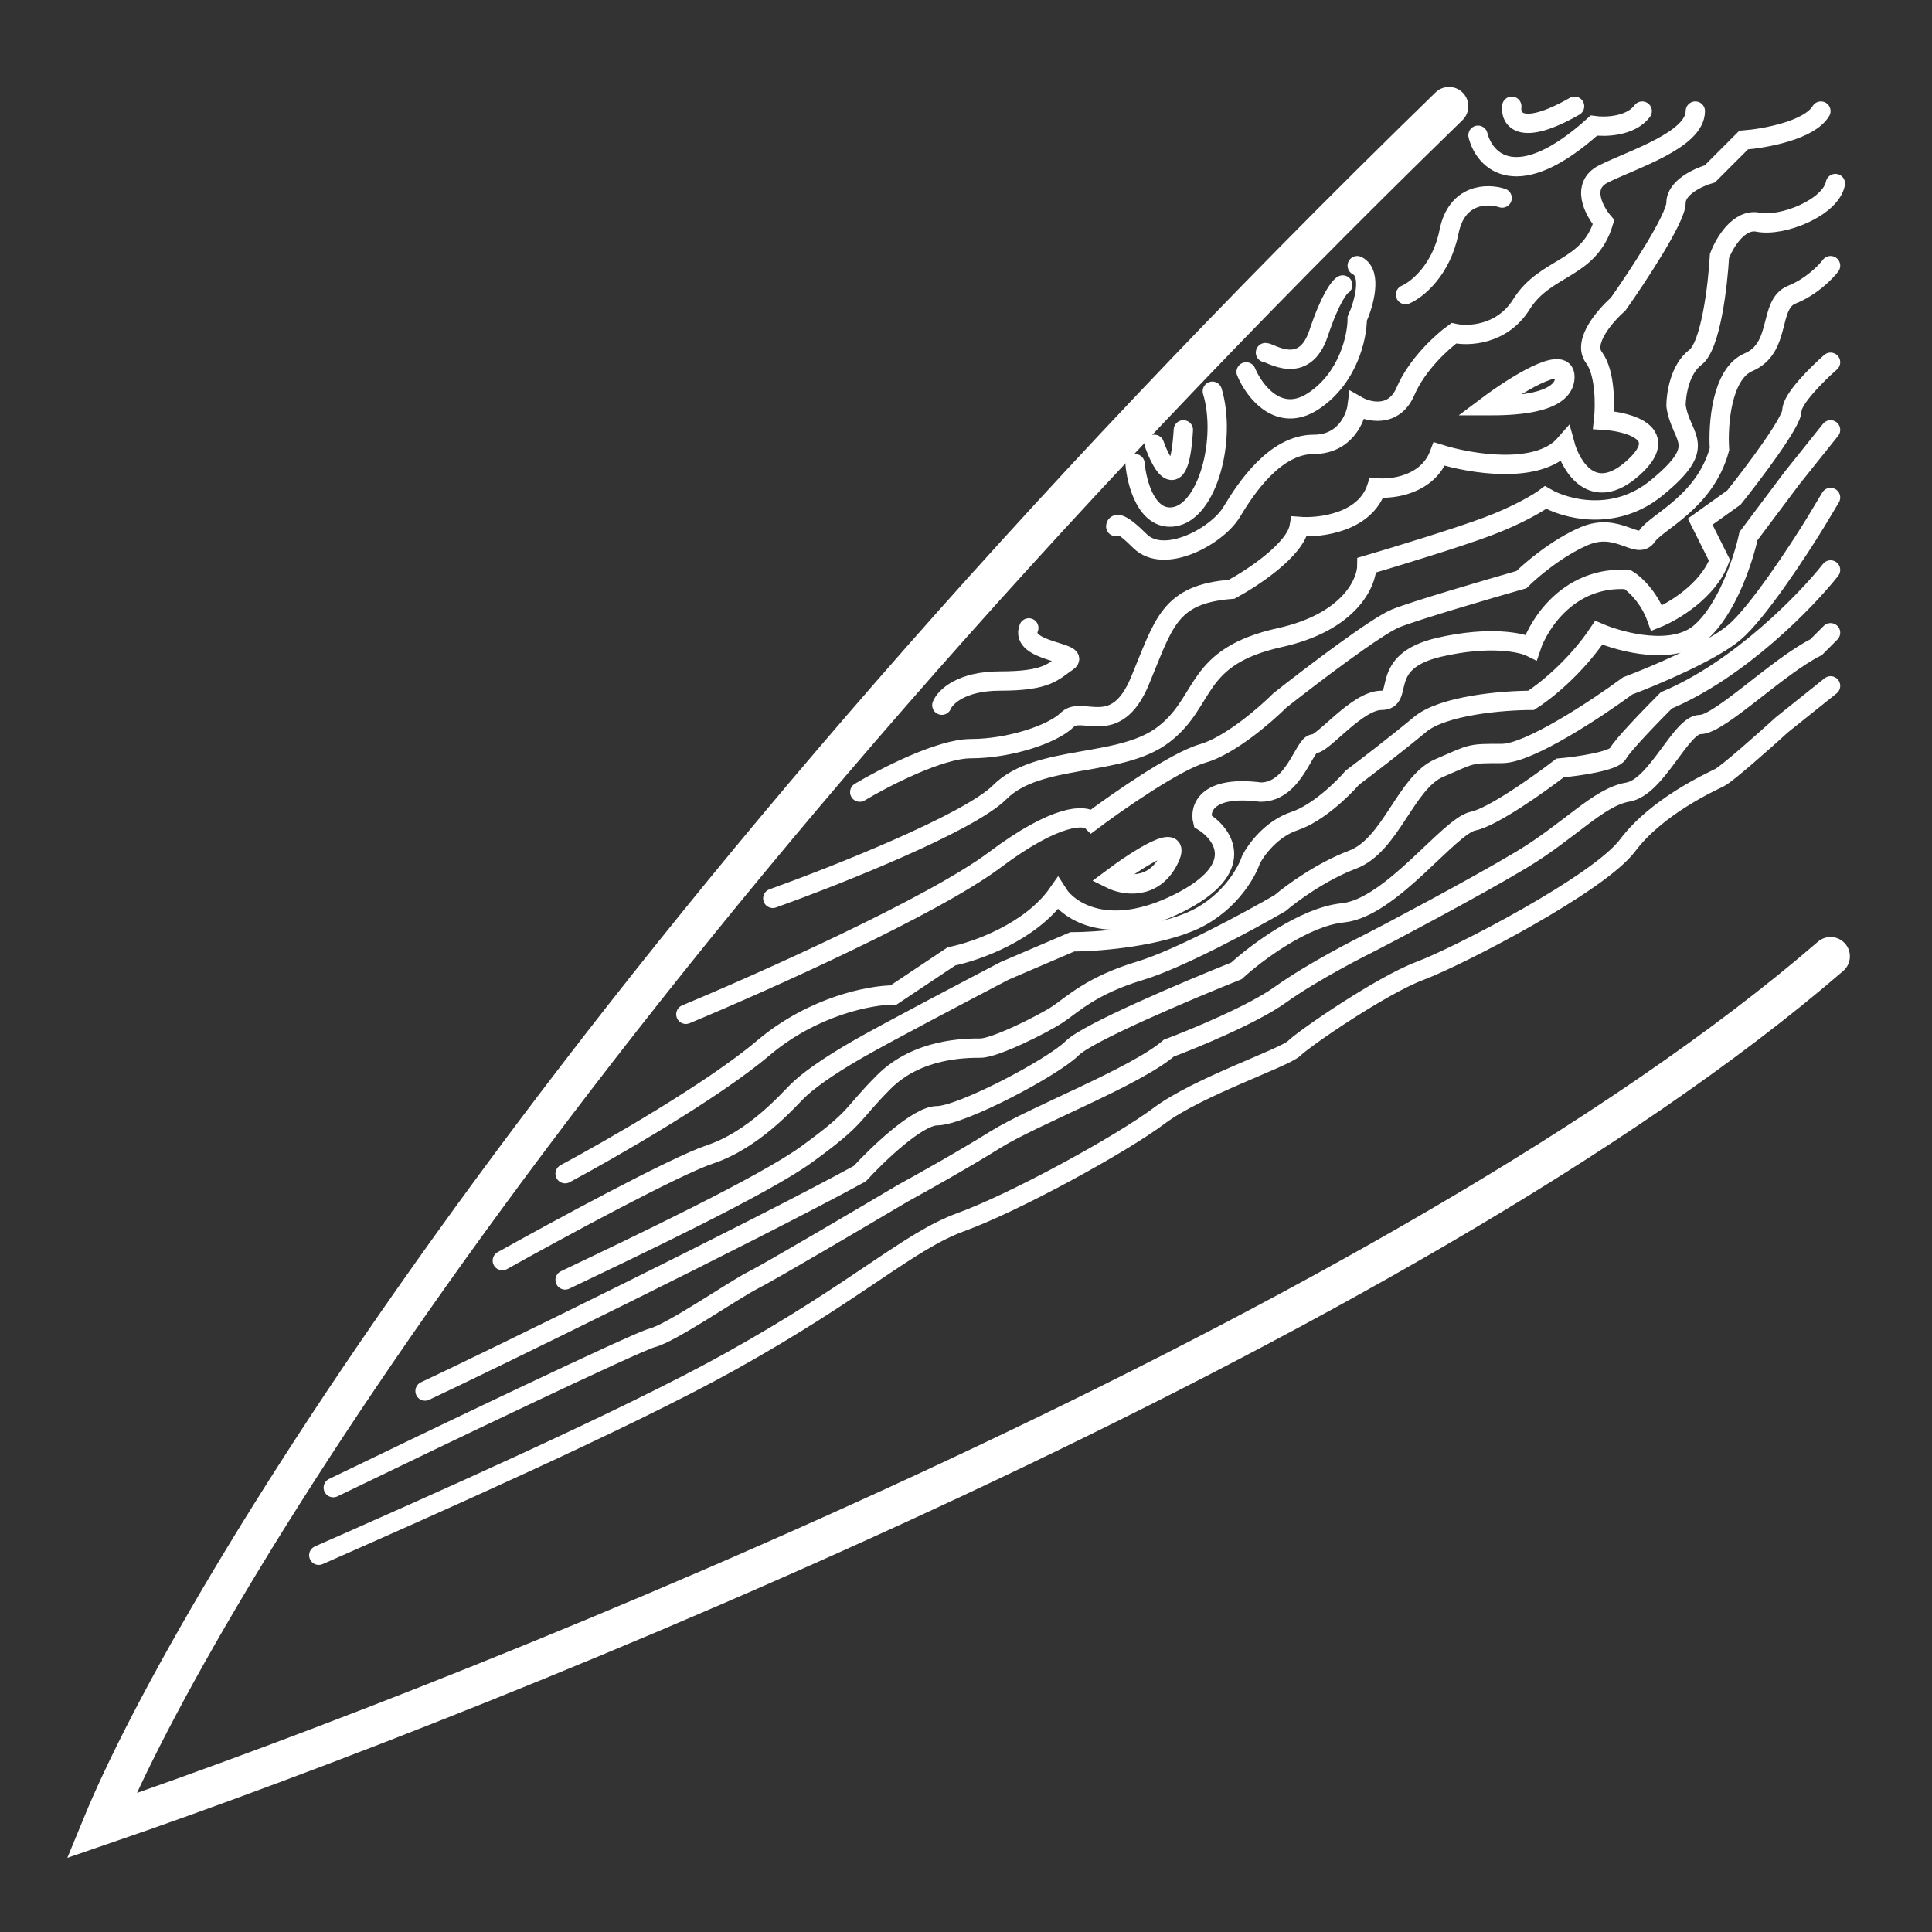
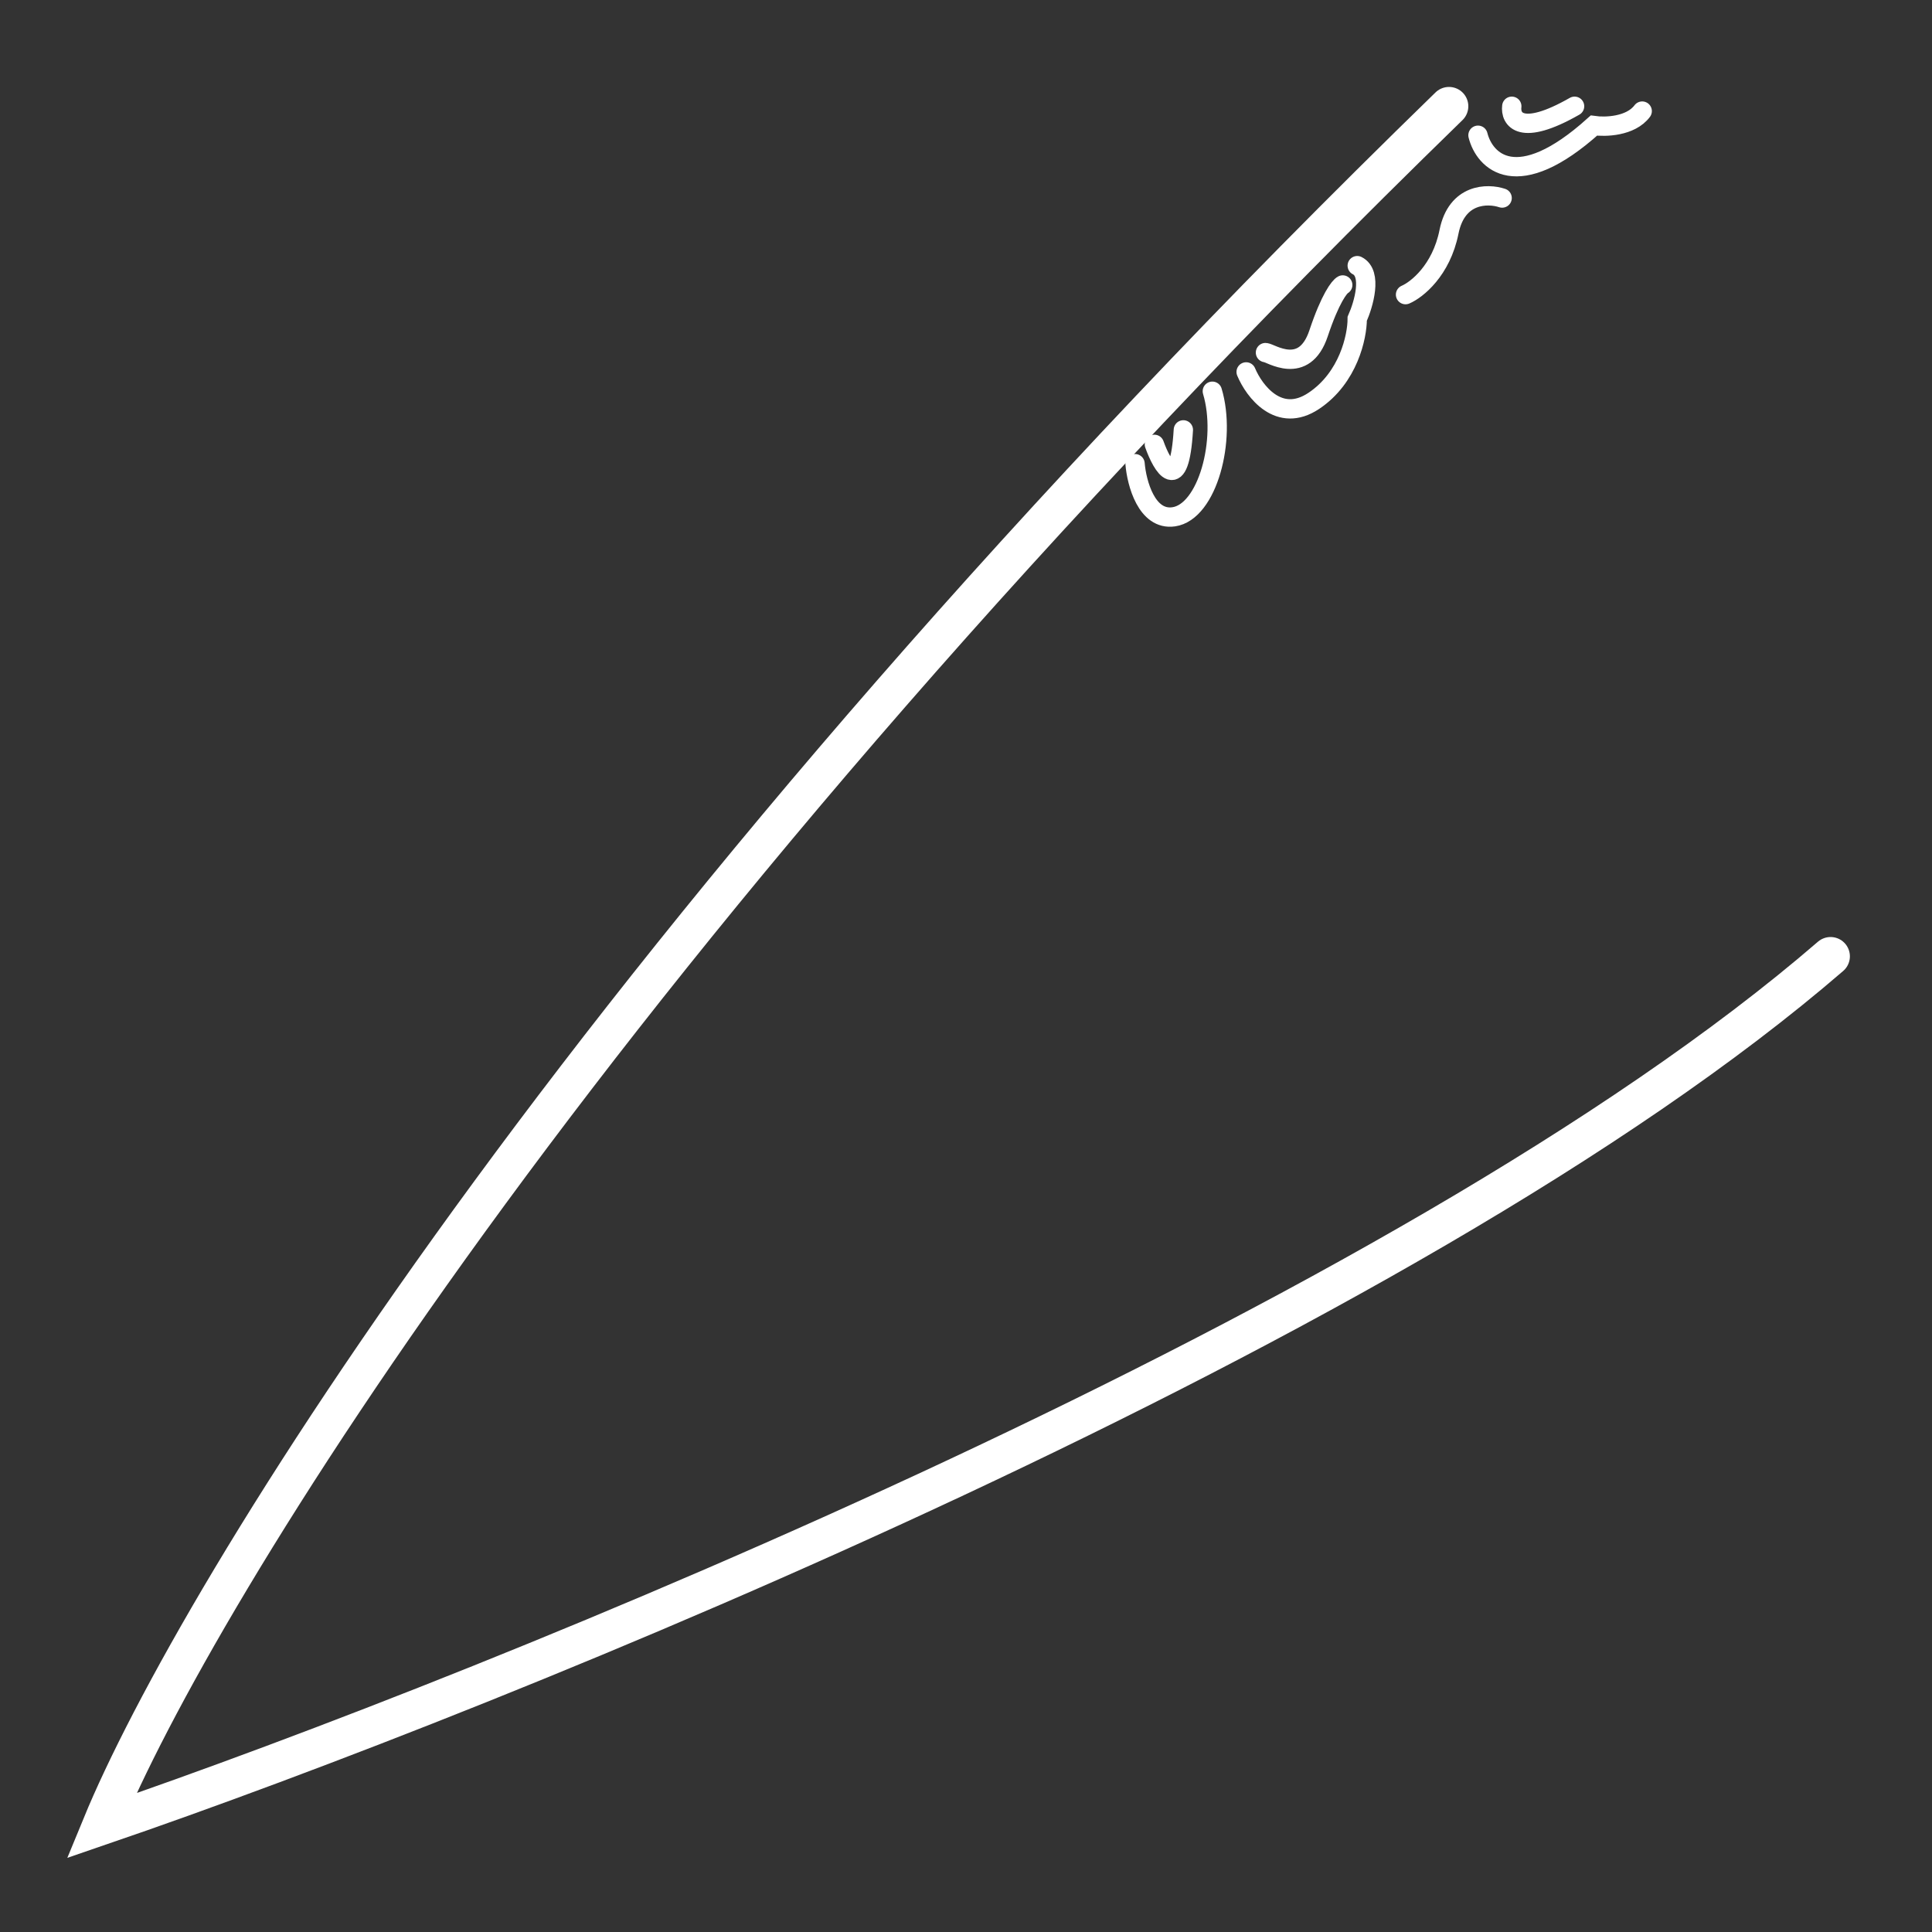
<svg xmlns="http://www.w3.org/2000/svg" width="100" height="100" viewBox="0 0 100 100" fill="none">
  <rect x="0" y="0" width="100" height="100" fill="#333333" stroke="none" />
-   <path d="M75 5.5C30.8 48.5 10.083 82.75 5.25 94.5C25.917 87.417 72.75 68.5 94.75 49.5M16.5 80.5C22.167 78 32.35 73.5 37.75 70.5C44.5 66.75 47 64.25 49.75 63.25C52.5 62.25 58 59.25 60 57.75C62 56.25 66.5 54.75 67 54.25C67.5 53.75 71.5 51 73.5 50.25C75.5 49.5 82.75 45.75 84.25 43.75C85.75 41.75 88.5 40.5 89 40.25C89.4 40.05 91.333 38.333 92.25 37.5L94.75 35.5M17.25 77C22.417 74.5 32.95 69.45 33.75 69.25C34.75 69 38 66.75 39 66.25C39.8 65.85 44.5 63.083 46.75 61.75C47.667 61.25 49.9 60 51.5 59C53.5 57.75 58.75 55.75 60.5 54.25C61.833 53.75 64.85 52.5 66.25 51.5C68 50.25 70.5 49 71 48.75C71.5 48.5 76.25 46 78.75 44.5C81.25 43 82.75 41.25 84.25 41C85.75 40.75 87 37.5 88 37.5C89 37.5 92 34.5 94 33.5L94.75 32.75M94.75 29.5C93.5 31.083 90.05 34.65 86.25 36.25C85.5 37 83.95 38.6 83.75 39C83.55 39.4 81.667 39.667 80.75 39.75C79.667 40.583 77.25 42.3 76.25 42.5C75 42.75 72 47 69.5 47.25C67.5 47.45 65 49.333 64 50.25C61.5 51.25 56.3 53.45 55.5 54.25C54.5 55.25 49.75 57.75 48.5 57.75C47.5 57.75 45.417 59.75 44.5 60.75C39.167 63.667 25 70.6 22 72M29.25 66.25C32.917 64.5 39.55 61.35 41.75 59.75C44.5 57.75 44 57.75 45.75 56C47.5 54.25 50 54.25 50.75 54.25C51.5 54.25 54 53 54.75 52.5C55.5 52 56.5 51 59 50.25C61 49.65 64.667 47.667 66.25 46.75C66.833 46.25 68.4 45.1 70 44.5C72 43.75 72.75 40.5 74.5 39.75C76.25 39 76 39 77.75 39C79.15 39 82.667 36.667 84.25 35.5C85.583 35 88.55 33.75 89.75 32.75C90.95 31.75 93.083 28.5 94 27L94.75 25.75M26 65.25C28.833 63.667 34.95 60.35 36.75 59.75C39 59 40.75 57 41.25 56.5C41.75 56 42.75 55.25 44.5 54.25C45.9 53.45 50.083 51.25 52 50.25L55.5 48.75C56.667 48.75 59.5 48.55 61.5 47.75C63.5 46.95 64.5 45.25 64.75 44.5C65 44 65.8 42.9 67 42.5C68.2 42.1 69.5 40.833 70 40.25C70.667 39.75 72.3 38.5 73.5 37.5C74.7 36.5 77.833 36.25 79.25 36.25C79.917 35.833 81.55 34.55 82.75 32.75C83.917 33.25 86.6 33.95 88 32.75C89.4 31.55 90.25 28.917 90.5 27.75L92.75 24.75L94.75 22.25M29.25 60.75C31.583 59.5 36.9 56.45 39.5 54.25C42.1 52.05 45.083 51.5 46.25 51.5L49.25 49.5C50.5 49.25 53.35 48.25 54.75 46.25C55.333 47.167 57.4 48.55 61 46.75C64.6 44.95 63.333 43.167 62.25 42.5C62.083 41.849 62.45 40.637 65.25 41C67 41 67.5 38.5 68 38.5C68.5 38.5 70.25 36.25 71.5 36.25C72.75 36.25 71.25 34.25 74.5 33.5C77.1 32.9 78.75 33.25 79.25 33.5C79.667 32.25 81.25 29.8 84.25 30C84.583 30.201 85.35 30.883 85.75 32C86.583 31.667 88.4 30.6 89 29L88 27L89.75 25.75C90.75 24.5 92.75 21.85 92.75 21.25C92.75 20.65 94.083 19.333 94.75 18.75M35.5 52.5C39.5 50.833 48.3 46.9 51.5 44.5C54.7 42.1 56.167 42.167 56.5 42.5C57.833 41.5 60.85 39.4 62.25 39C63.65 38.6 65.5 37 66.25 36.25C67.833 35 71.25 32.4 72.25 32C73.25 31.6 77 30.5 78.75 30C79.25 29.5 80.6 28.35 82 27.75C83.75 27 84.75 28.5 85.25 27.75C85.75 27 88.25 26 89 23.25C88.917 22 89.1 19.35 90.5 18.75C92.25 18 91.5 15.75 92.75 15.25C93.75 14.85 94.5 14.083 94.75 13.75M57.5 45.5C58.167 45.833 59.7 46.1 60.5 44.5C61.3 42.9 58.833 44.5 57.5 45.5Z" stroke="white" stroke-linecap="round" />
  <path d="M75 5.5C30.8 48.5 10.083 82.75 5.25 94.5C25.917 87.417 72.75 68.5 94.75 49.5" stroke="white" stroke-width="2" stroke-linecap="round" />
-   <path d="M40 46.5C43.25 45.333 50.15 42.6 51.75 41C53.75 39 58 39.75 60.25 38C62.5 36.25 61.75 34 66.25 33C69.85 32.2 70.75 30.167 70.75 29.25C72.167 28.833 75.4 27.85 77 27.25C78.6 26.65 79.667 26 80 25.75C81 26.333 83.55 27.05 85.75 25.25C88.5 23 87 22.75 86.75 21C86.75 20.417 86.95 19.1 87.75 18.5C88.55 17.9 88.917 14.75 89 13.25C89.25 12.583 90 11.3 91 11.5C92.25 11.75 94.75 10.75 95 9.5M44.5 41C45.75 40.25 48.65 38.75 50.25 38.75C52.25 38.75 54.5 38 55.25 37.25C56 36.5 57.75 38.25 59 35.25C60.25 32.25 60.5 30.75 63.75 30.5C64.833 29.917 67.05 28.45 67.25 27.25C68.333 27.333 70.65 27.05 71.25 25.25C72.083 25.333 73.9 25.1 74.5 23.5C76.083 24 79.6 24.6 81 23C81.317 24.167 82.461 26.05 84.5 24.25C86.539 22.45 84.35 21.833 83 21.75C83.083 21 83.1 19.3 82.5 18.5C81.9 17.7 83.083 16.333 83.75 15.75C84.75 14.333 86.75 11.3 86.75 10.5C86.75 9.7 87.917 9.167 88.5 9L90.25 7.25C91.333 7.167 93.65 6.75 94.25 5.75M48.75 36.5C48.917 36.083 49.75 35.25 51.75 35.25C54.25 35.25 54.5 34.75 55.25 34.25C56 33.75 52.75 33.75 53.25 32.5M57.75 27.25C57.75 27.083 58 27 59 28C60.25 29.25 63 27.75 63.75 26.5C64.5 25.25 66 23 68 23C69.6 23 70.167 21.667 70.25 21C70.833 21.333 72.15 21.65 72.75 20.25C73.35 18.85 74.667 17.667 75.25 17.25C76 17.417 77.75 17.35 78.75 15.75C80 13.75 82.25 14 83 11.5C82.5 10.917 81.8 9.6 83 9C84.5 8.25 87.75 7.25 87.75 5.75M77 21C78 21 81 21 81 19.5C81 18.3 78.333 20 77 21Z" stroke="white" stroke-linecap="round" />
  <path d="M58.75 24C58.833 25 59.35 26.95 60.75 26.75C62.5 26.5 63.5 22.75 62.75 20.25M59.75 23C60.167 24.166 61.05 25.65 61.25 22.25M64.5 19.25C64.917 20.25 66.2 21.95 68 20.75C69.8 19.55 70.25 17.416 70.25 16.5C70.583 15.75 71.05 14.15 70.25 13.75M65.5 18.25C65.75 18.25 67.5 19.5 68.25 17.25C68.85 15.45 69.333 14.833 69.5 14.75M72.75 15.25C73.333 15 74.6 14 75 12C75.4 10 77 10 77.75 10.25M76.5 7C76.833 8.333 78.5 10.1 82.5 6.5C83.083 6.583 84.4 6.55 85 5.75M78.25 5.5C78.167 6.167 78.7 7.1 81.5 5.5" stroke="white" stroke-linecap="round" />
</svg>